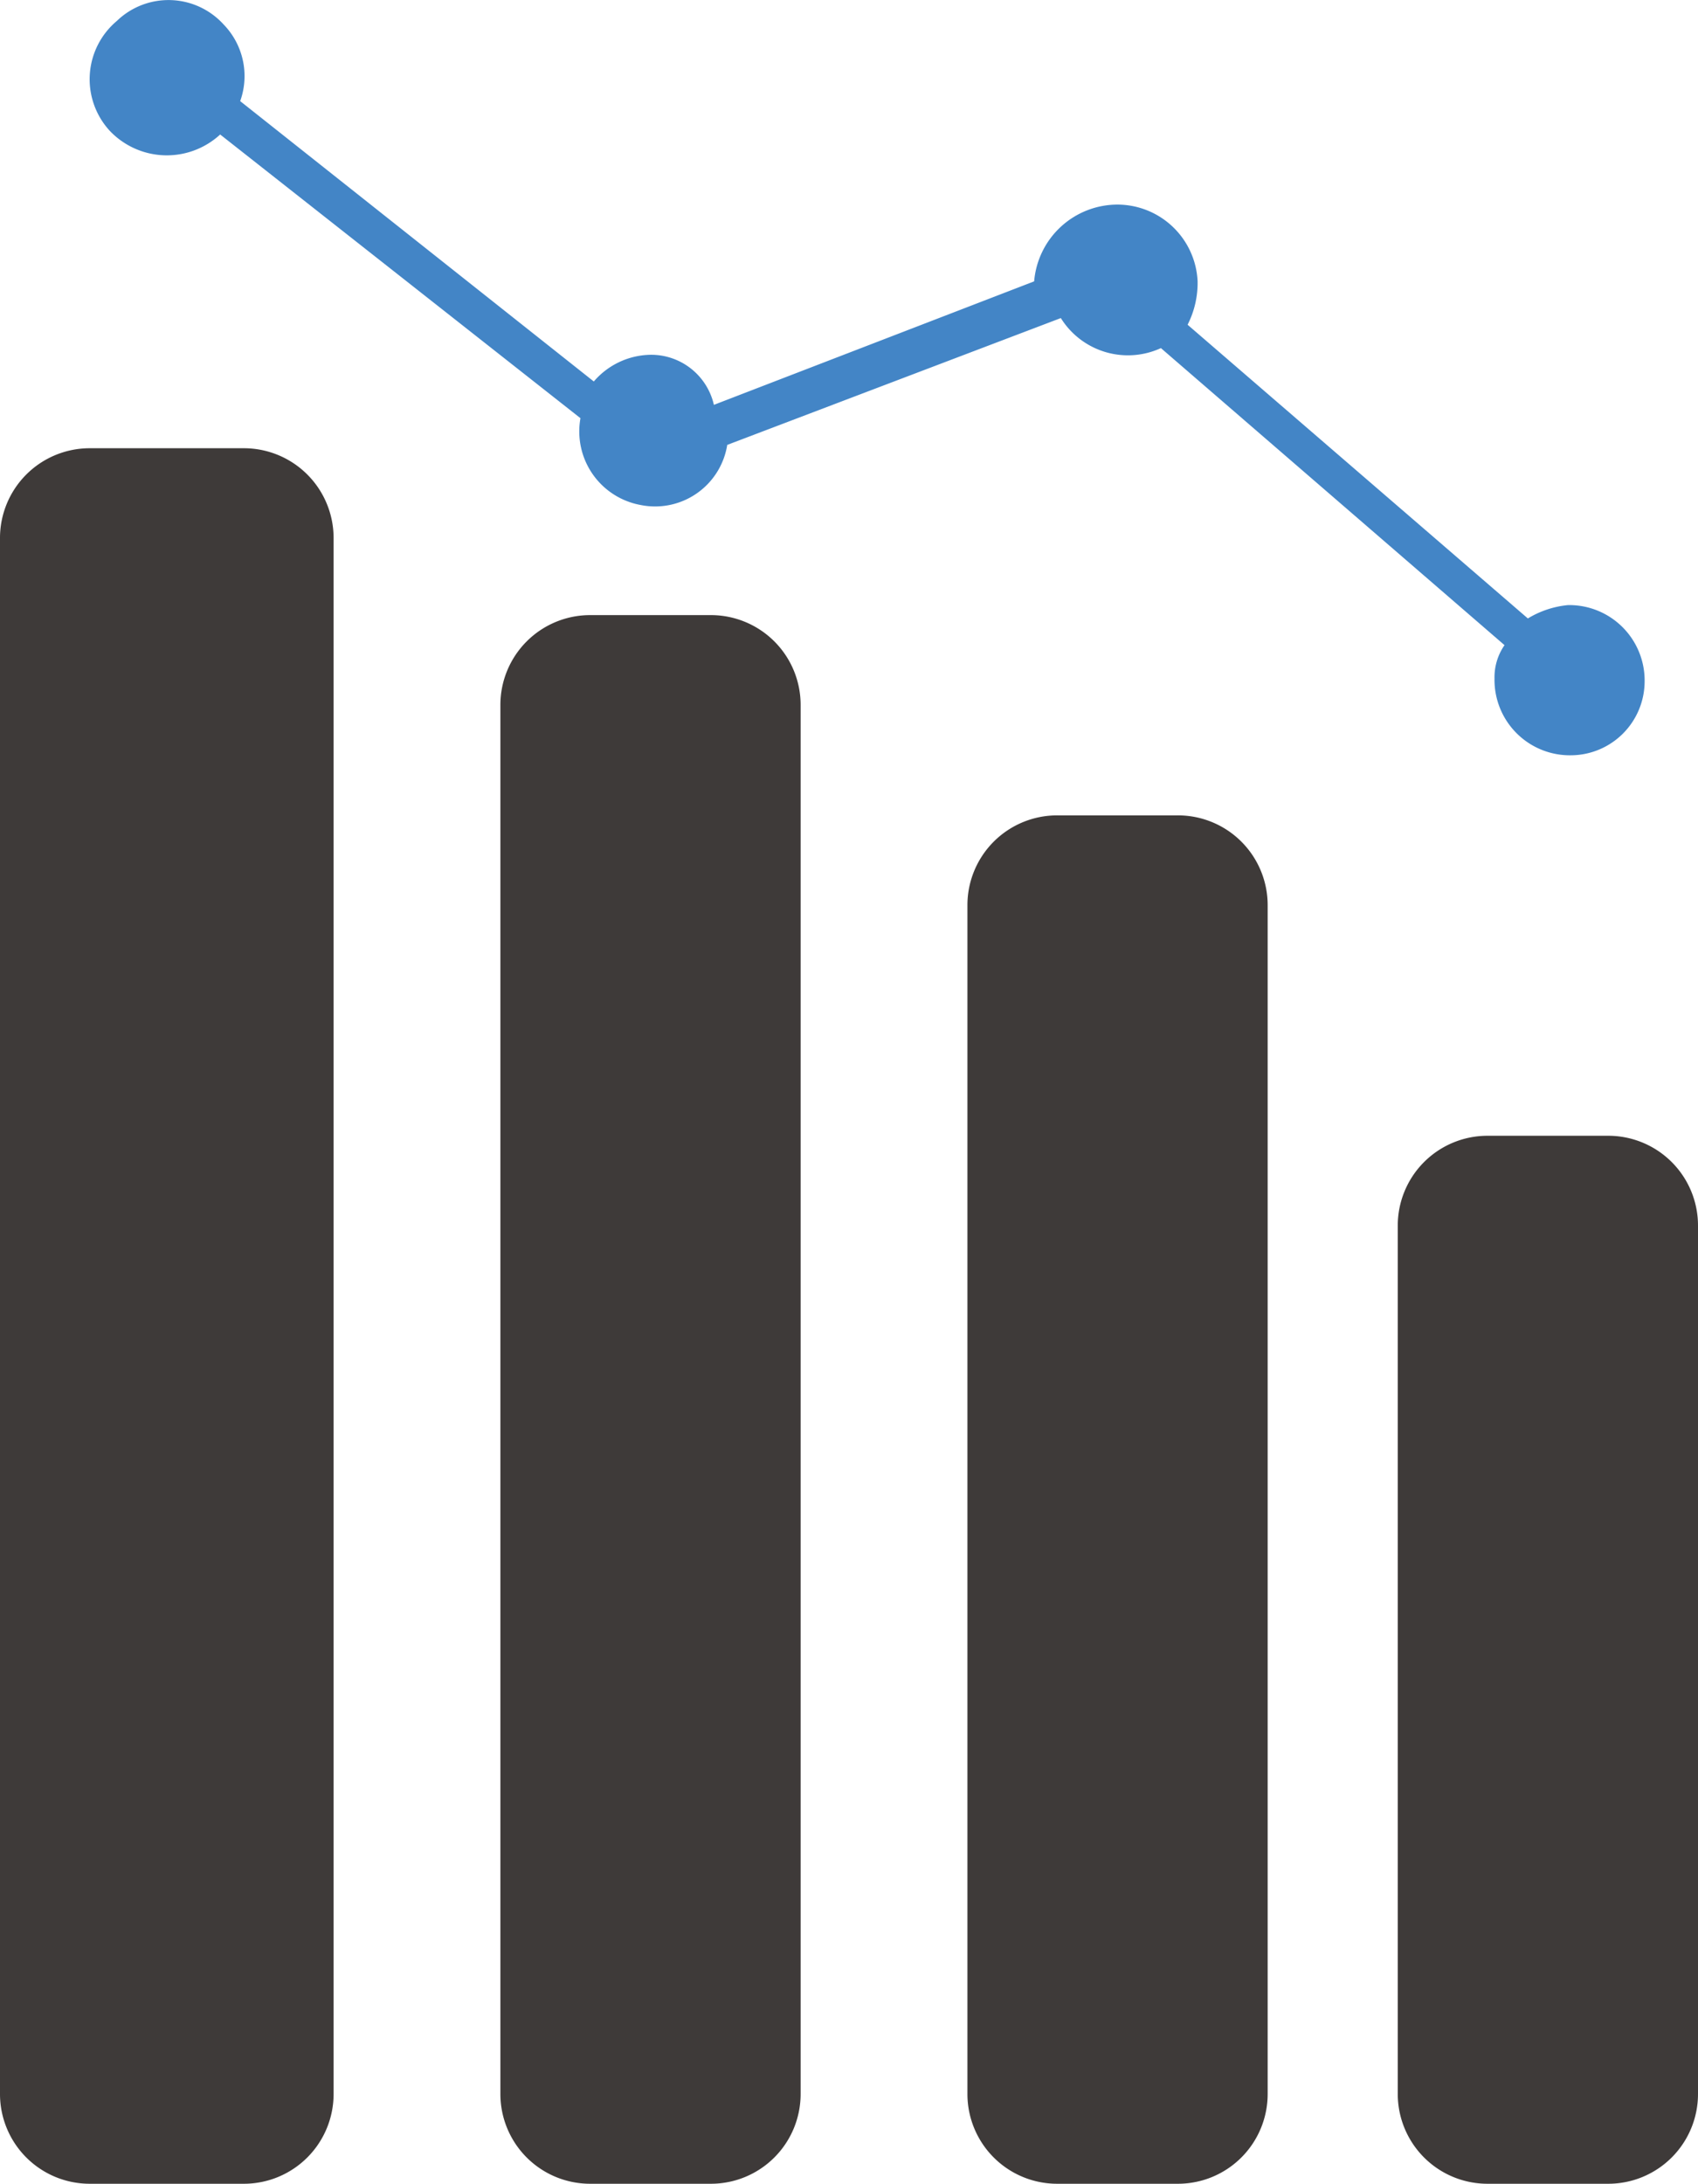
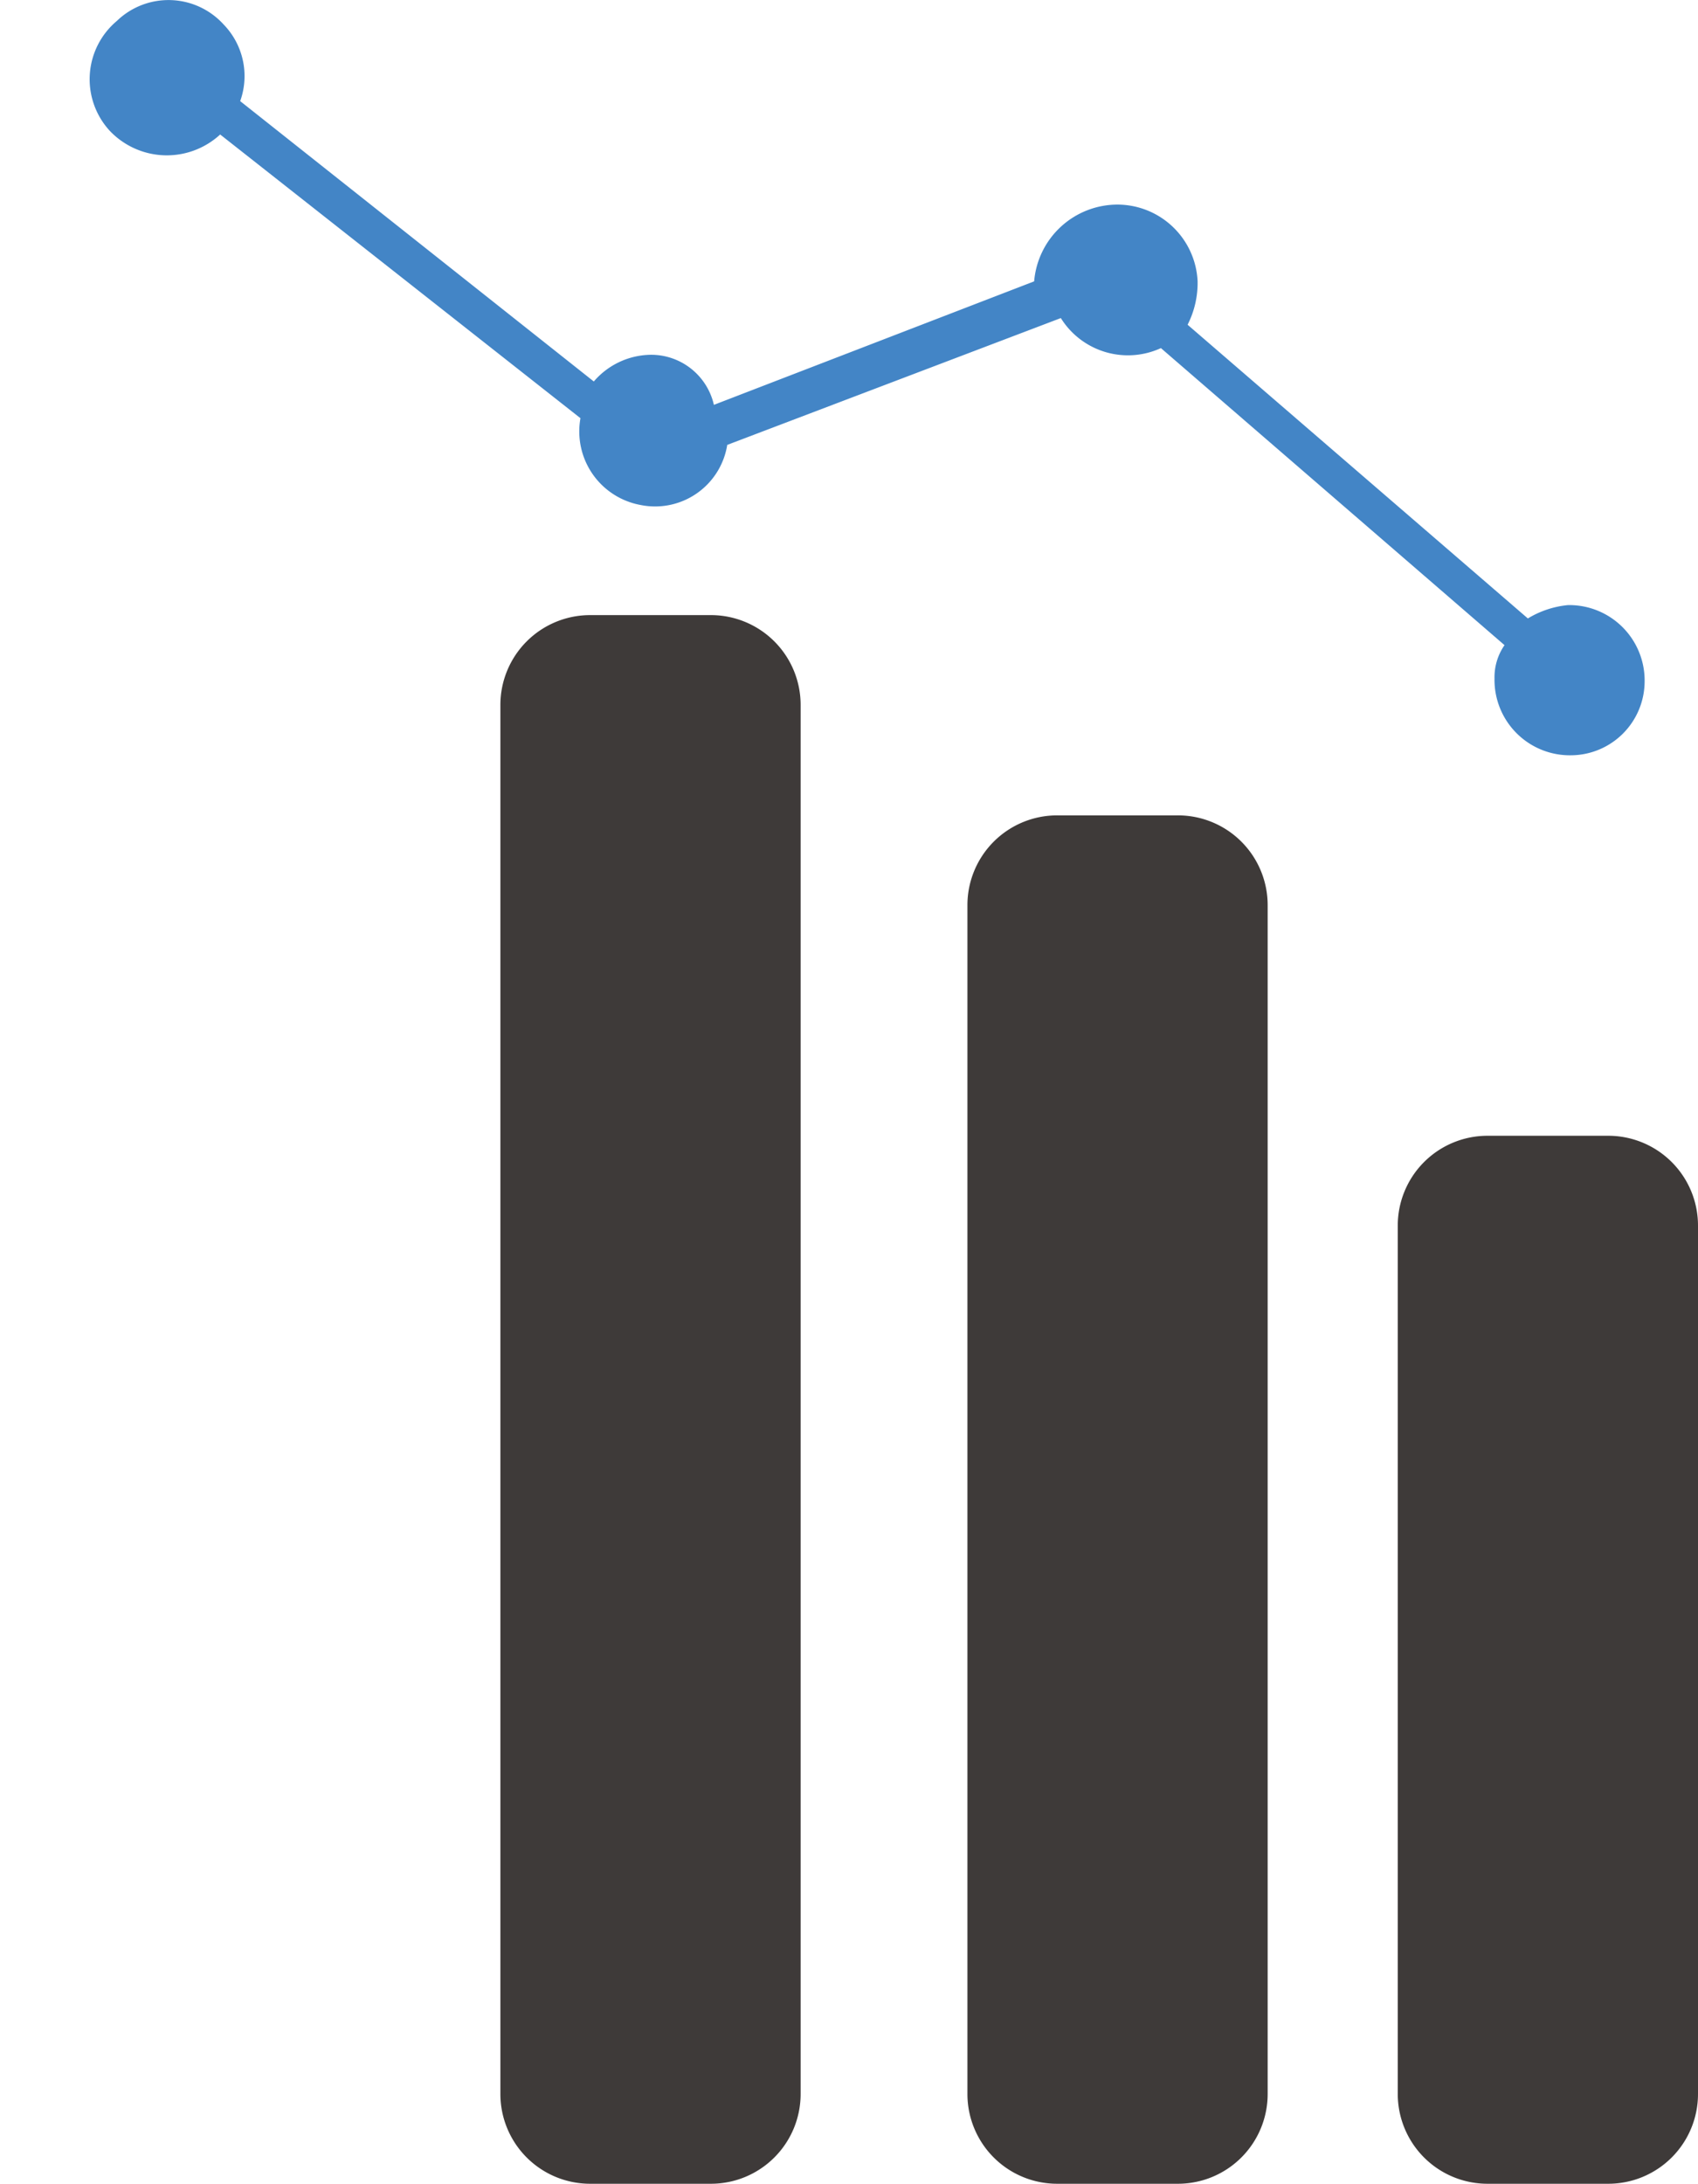
<svg xmlns="http://www.w3.org/2000/svg" id="レイヤー_1" data-name="レイヤー 1" viewBox="0 0 50.9 65.43">
  <defs>
    <style>.cls-1{fill:#3e3a39;}.cls-2{fill:#4385c6;}</style>
  </defs>
  <title>reason-cost</title>
  <path class="cls-1" d="M31.7,24.4h3.6A2.69,2.69,0,0,1,38,27.1V62.7a2.69,2.69,0,0,1-2.7,2.7H31.7A2.69,2.69,0,0,1,29,62.7V27.1A2.69,2.69,0,0,1,31.7,24.4Z" transform="translate(0 0.03)" />
  <path class="cls-1" d="M44.6,34h3.6a2.69,2.69,0,0,1,2.7,2.7v26a2.69,2.69,0,0,1-2.7,2.7H44.6a2.69,2.69,0,0,1-2.7-2.7v-26A2.69,2.69,0,0,1,44.6,34Z" transform="translate(0 0.03)" />
  <path class="cls-1" d="M17.7,18.4h3.6A2.69,2.69,0,0,1,24,21.1V62.7a2.69,2.69,0,0,1-2.7,2.7H17.7A2.69,2.69,0,0,1,15,62.7V21.1A2.69,2.69,0,0,1,17.7,18.4Z" transform="translate(0 0.03)" />
-   <path class="cls-1" d="M2.7,13.4H7.3A2.69,2.69,0,0,1,10,16.1V62.7a2.69,2.69,0,0,1-2.7,2.7H2.7A2.69,2.69,0,0,1,0,62.7V16.1A2.69,2.69,0,0,1,2.7,13.4Z" transform="translate(0 0.03)" />
  <path class="cls-2" d="M47.1,22.6a2.26,2.26,0,0,1-2.3-2.3,1.69,1.69,0,0,1,.3-1L34.8,10.4a2.37,2.37,0,0,1-3-.9l-10,3.8a2.19,2.19,0,0,1-2.6,1.8,2.24,2.24,0,0,1-1.8-2.6L6.6,4a2.36,2.36,0,0,1-3.3-.1A2.28,2.28,0,0,1,3.5.6,2.23,2.23,0,0,1,6.7.7,2.22,2.22,0,0,1,7.2,3l10.6,8.4a2.29,2.29,0,0,1,1.7-.8,1.93,1.93,0,0,1,1.9,1.5L31,8.4h0a2.51,2.51,0,0,1,2.5-2.3,2.41,2.41,0,0,1,2.4,2.3,2.77,2.77,0,0,1-.3,1.3l10.2,8.8a2.84,2.84,0,0,1,1.2-.4,2.26,2.26,0,0,1,2.3,2.3,2.22,2.22,0,0,1-2.2,2.2Z" transform="translate(0 0.03)" />
</svg>